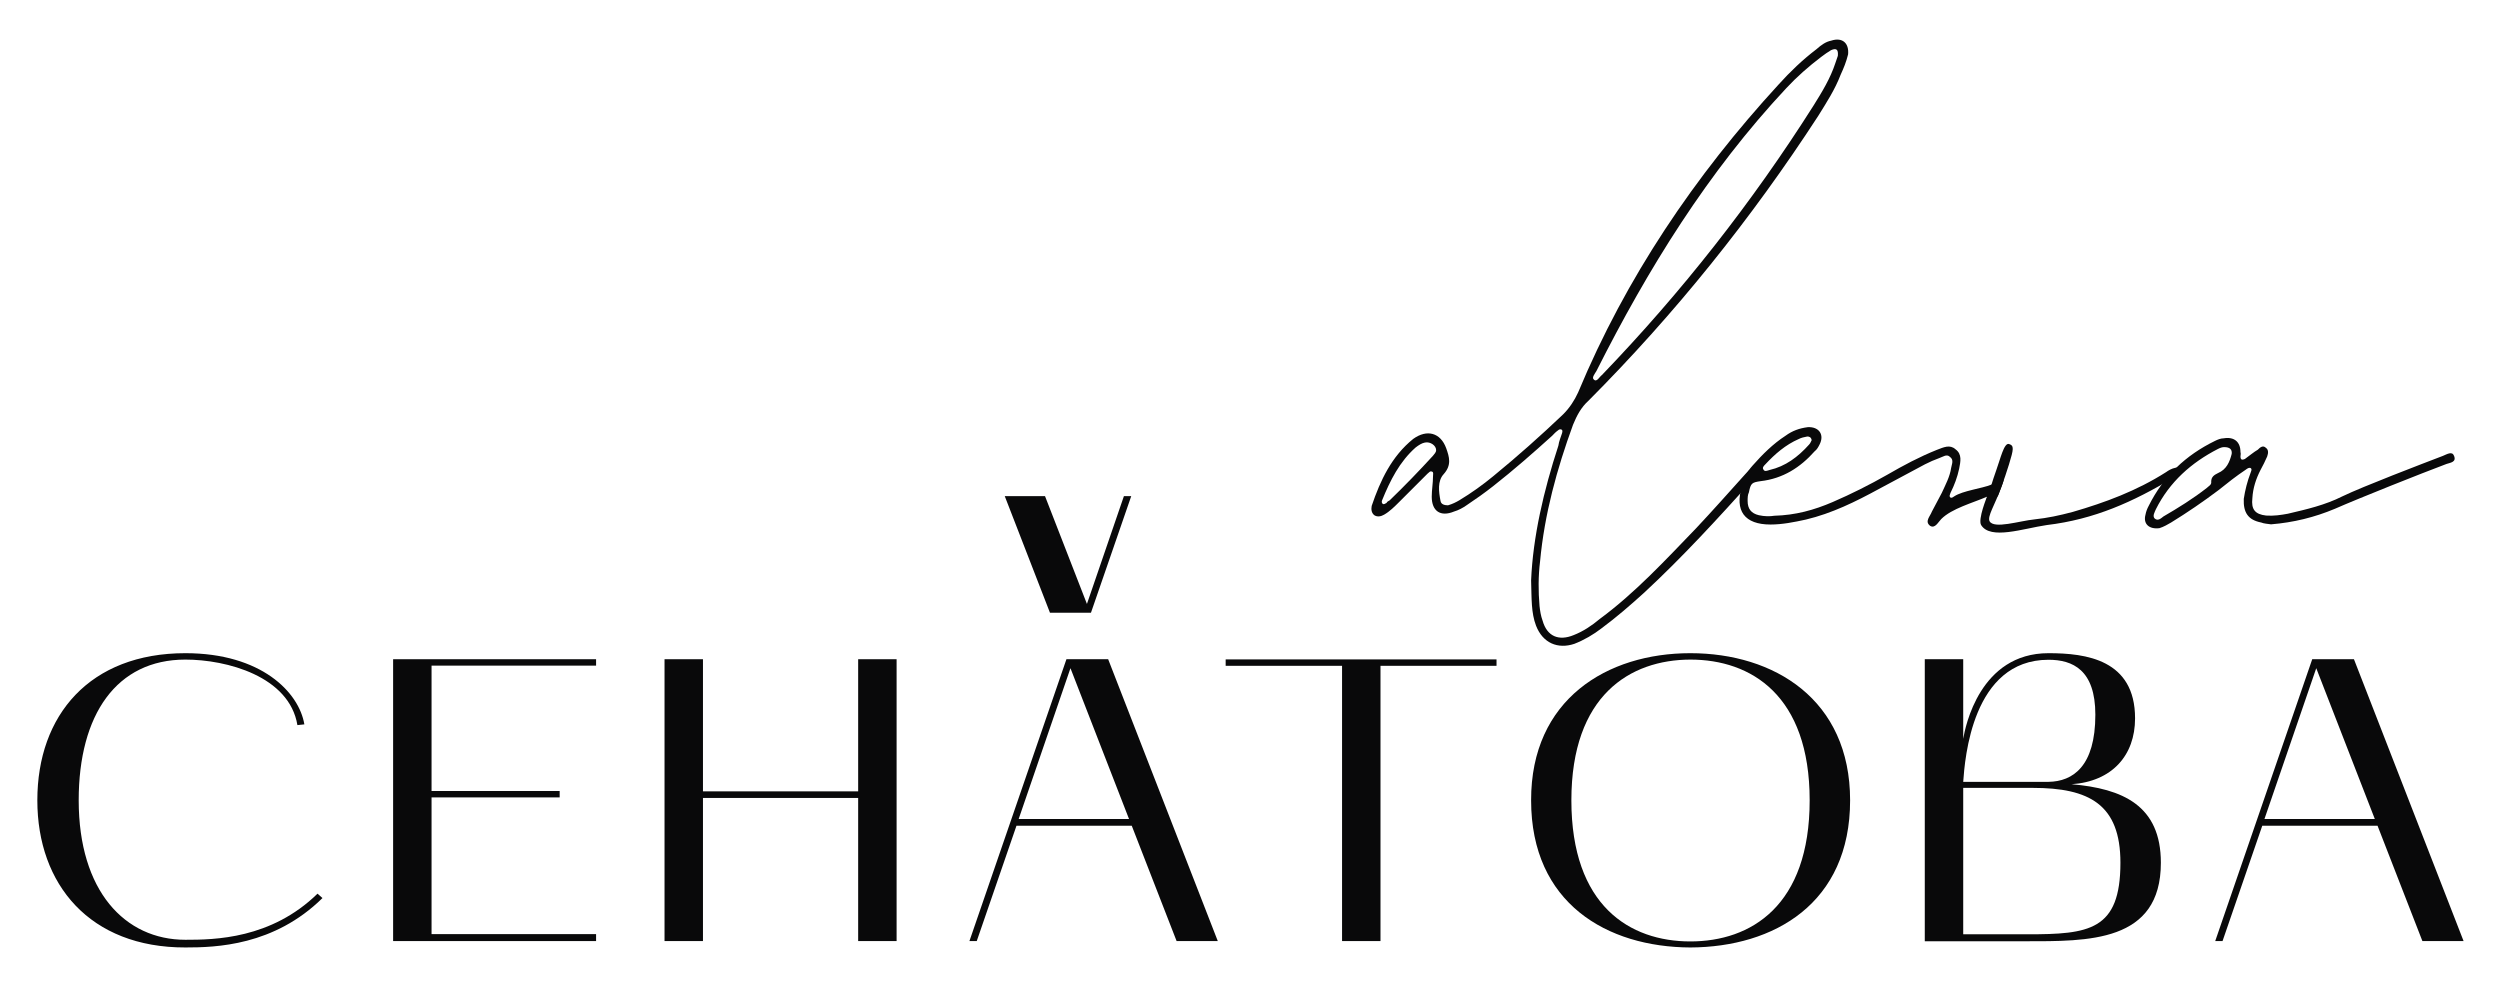
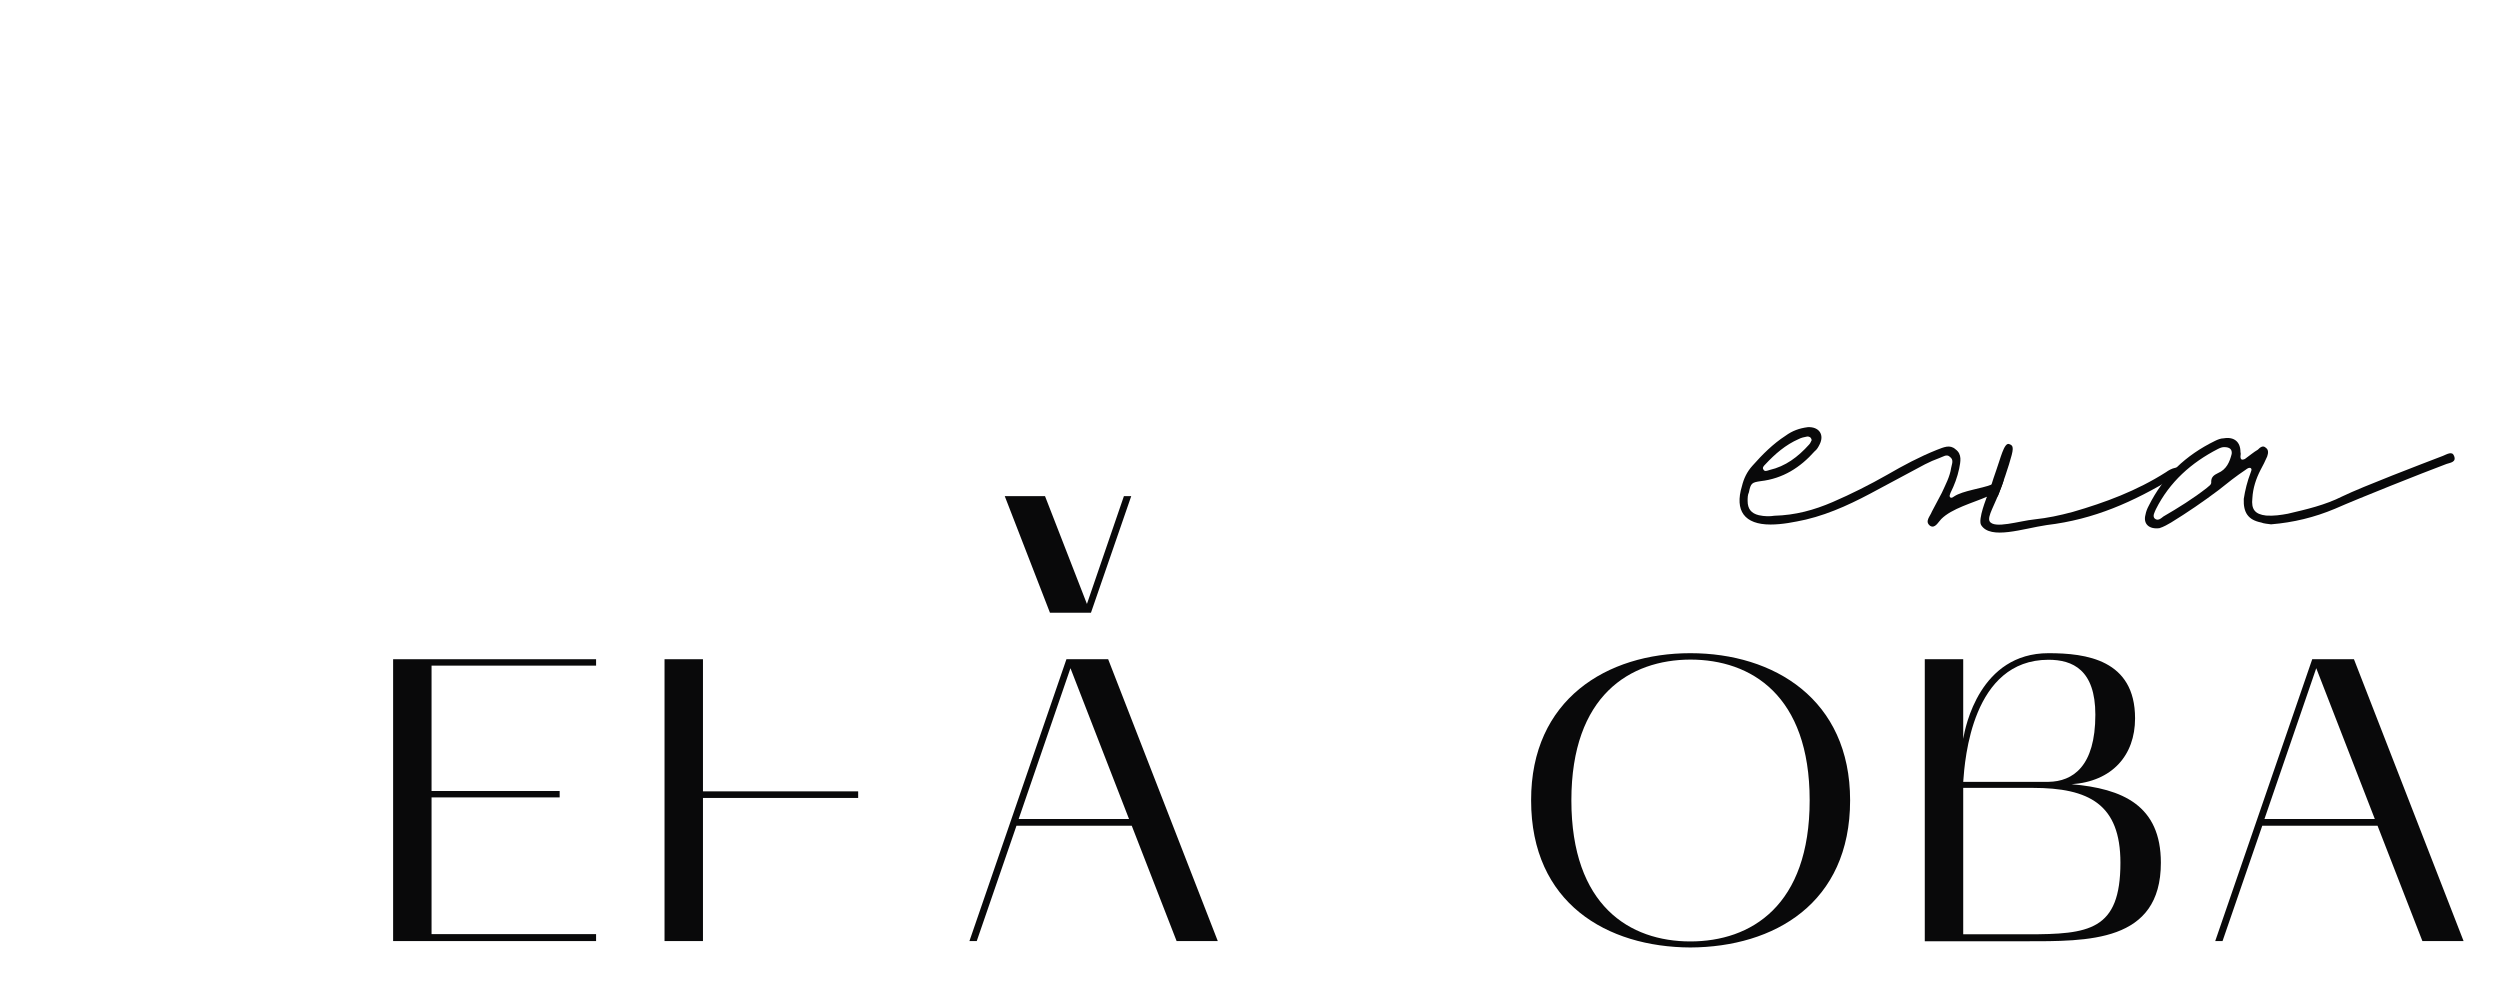
<svg xmlns="http://www.w3.org/2000/svg" version="1.1" id="Слой_1" x="0px" y="0px" viewBox="0 0 1366 549" style="enable-background:new 0 0 1366 549;" xml:space="preserve">
  <style type="text/css"> .st0{fill:#09090A;} </style>
  <g>
    <g>
-       <path class="st0" d="M839.3,341.9c-2.7-7.1-2.4-14.6-2.7-24.8c1-23.7,6.8-48.8,14.9-73.6c0.3-2.4,1.4-4.8,2-6.8 c0.3-1,0.3-1.7-0.3-2c-0.7-0.3-1.4,0-1.7,0.3c-1.4,1-2.4,2-3.4,3.1c-10.5,9.5-21,18.7-32.2,27.5c-4.7,3.7-9.5,7.1-14.6,10.5 c-2,1.4-4.4,2.7-6.8,3.4c-7.5,3.1-12.2-0.3-12.2-8.1c0-3.7,0.7-7.5,0.7-11.2c0-1,0.3-2-0.3-2.4c-1.4-0.7-1.7,0.3-2.7,1l-15.6,15.6 c-2.4,2.4-5.1,5.1-8.1,6.8c-1.7,1-3.7,1.4-5.4,0.3c-1.7-1.4-1.7-3.4-1.4-5.1c4.7-13.9,10.9-27.1,22.7-36.6 c7.5-5.4,14.9-3.4,18,5.1c1.7,4.8,3.1,9.2-1.4,14.2c-3.4,3.7-2.7,9.5-1.7,14.6c0.3,2,2.4,2.4,4.1,2.4c2.4-0.7,4.4-1.7,6.1-2.7 c6.8-4.1,12.9-8.5,18.6-13.2c13.2-10.8,25.8-22,38.3-33.9c3.4-3.4,6.1-7.5,8.1-11.9c26.1-62.7,63.7-118.3,109.5-168.2 c6.4-7.1,13.2-13.6,20.7-19.3c2.7-2.4,5.1-4.1,8.1-4.7c6.1-2,9.8,1.4,9.2,7.5c-1,4.1-2.4,7.5-4.1,11.2 c-3.1,8.1-7.8,15.3-12.2,22.4c-36.6,56.3-78.3,108.2-125.5,155.6c-4.1,3.7-6.4,8.1-8.5,13.2c-8.8,24.1-15.6,48.8-18,74.6 c-1,8.1-1,16.3-0.3,24.4c0.3,2.7,0.7,5.4,1.7,8.1c2.4,8.5,8.8,11.2,17,7.8c5.1-2,9.8-5.1,14.2-8.8c19.3-14.2,35.9-32.2,52.6-49.5 c9.2-9.8,18-19.7,26.8-29.5c1-1,1.7-2,2.7-2.7c1-1,2.4-1.7,3.7-0.3c1,1,0.7,2.4-0.3,3.4c-0.3,1-0.7,1.4-1.4,2 c-19.3,21.4-38.7,42.7-60,62.4c-7.5,6.8-14.9,13.2-23.1,19.3c-4.4,3.4-9.5,6.4-14.9,8.5C851.2,354.8,843,351.4,839.3,341.9z M757.6,274.8c0.3-0.7,1-1,1.7-1.4c8.1-7.8,16.3-16.3,23.7-24.4c0.7-1,1.7-1.7,1.7-3.1c0-2.4-3.1-4.7-6.1-4.1 c-1.7,0.3-3.4,1.4-5.1,2.7c-8.8,7.8-13.9,18-18.3,28.8c-0.3,0.7-0.3,1.4,0.3,2C756.2,275.8,756.9,275.1,757.6,274.8z M875.3,204.9 c43.4-45.1,82.1-94.3,115.6-147.2c4.7-7.5,9.2-14.9,11.9-23.1l1.4-4.1c0.3-3.4-0.7-4.4-3.7-3.1c-1.7,1-3.7,2.4-5.4,3.7 c-7.1,5.4-13.2,10.8-19,17c-43.1,46.1-75.6,98.7-103.8,154.6c-1,1.7-2.7,3.7-1.4,4.7C872.5,209,873.9,205.9,875.3,204.9z" />
      <path class="st0" d="M1082.5,286.9c-1.9-3.1,3.2-15.5,3.2-15.5c-7.8,3.4-19.2,6.4-25,12.2c-1.7,1.7-3.4,5.4-6.1,3.7 c-3.1-2.4,0-5.1,1-7.8l5.4-10.2c2-4.4,4.4-8.8,5.1-13.6c0.3-2,1.7-4.4-0.7-6.1c-1.7-1.7-3.7,0-5.8,0.7c-2.7,1-5.1,2-7.8,3.4 l-25.4,13.6c-12.5,6.8-25.4,13.2-39.7,16.6c-6.4,1.4-12.9,2.7-19.3,2.7c-14.2,0-19.7-7.5-15.6-21c1-4.1,2.7-7.8,5.8-11.2 c5.4-6.1,11.2-11.9,18-16.3c3.7-2.7,7.5-4.1,12.2-4.7c6.1-0.3,9.2,4.1,6.4,9.5c-0.7,1.4-1.4,2.7-2.7,3.7 c-7.8,8.8-17.3,14.9-29.5,16.3c-4.7,0.7-5.4,1-6.4,6.1c-0.7,1.4-0.7,3.1-0.7,4.7c0,4.4,2,6.8,6.1,7.8c3.1,0.7,6.1,0.7,8.5,0.3 c11.5-0.3,21.7-3.1,31.9-7.5c10.2-4.4,20.3-9.5,29.8-14.9c8.8-5.1,17.6-9.8,27.1-13.6c3.7-1.4,7.1-3.1,10.2-0.3 c3.7,2.7,2.7,6.8,2,10.5c-1,4.8-2.7,9.2-4.7,13.2c-0.3,1-1,2,0,2.7c0.7,0.3,1.4-0.3,2-0.7c4.7-3.1,15.2-4.3,20.3-6.4 c6.8-2.4,7.9-5.3,5.5,1.2c-3.8,10.3-7.8,16.1-6.5,18.8c2.4,4.4,16.4-0.2,24.5-1c7.4-0.8,13.5-2.1,21-4.1 c17.6-5.1,34.9-11.5,50.9-21.7c1.4-1,3.1-2,5.1-2.4c0.7-0.3,1.4,0,1.7,0.7c0.7,0.7,1,1.7,0,2.7c-0.7,0.7-1.7,1.4-2.7,2 c-22,13.2-43.2,22.8-69.3,25.9C1105.4,288.8,1087.6,295.1,1082.5,286.9z M988.5,242.9c0.7-0.7,1-1.7,1.4-2.4c-0.3-1.7-1.4-2-2.4-2 c-1.7,0.3-3.4,0.7-4.7,1.4c-7.1,3.1-12.9,8.1-18.3,13.9c-0.7,0.7-1.7,1.7-1,2.7c0.7,1.4,2,0.7,3.4,0.3 C975.6,254.8,982.4,249.7,988.5,242.9z" />
      <path class="st0" d="M1172.3,281.2c0.3-1.7,1-3.4,1.7-4.7c8.1-16.3,20.3-27.8,36.3-35.6c1.4-0.7,3.1-1.4,4.7-1.4 c5.8-1,9.2,2,9.2,7.5c0.3,1,0,1.7,0,2.4c0,2,1,2,2.4,1.4c2.4-1.7,4.7-3.7,7.1-5.1c1-1,2.7-2.7,4.4-1c1.4,1,1.4,2.7,0.7,4.7 c-1,2.4-2.4,5.1-3.7,7.5c-2.4,4.7-4.1,9.8-4.4,15.3c-0.7,6.1,1.4,8.8,7.5,9.5c4.1,0.3,8.1-0.3,11.9-1c10.2-2.4,20.3-4.7,29.8-9.5 c11.2-5.4,43.4-17.7,54.9-22.1c2.4-1,5.1-2.7,6.1,0c1.4,3.4-2,3.7-4.1,4.4c-13.6,5.1-47.8,18.7-61,24.5 c-11.2,4.7-22.7,7.5-34.9,8.5c-1.7-0.3-3.7-0.3-5.4-1c-7.1-1.4-9.8-5.4-9.5-12.9c0.7-4.7,2-9.8,3.7-14.2c0.3-1,1-2,0-2.7 c-1-0.3-1.7,0.3-2.7,1c-5.1,3.4-9.8,7.1-14.9,11.2c-8.1,6.1-17,12.2-25.8,17.6c-1.7,1-4.1,2.4-6.4,3.1 C1174.3,289.3,1170.9,286.3,1172.3,281.2z M1182.1,282.2c8.1-4.7,16.3-9.8,23.7-15.6c1-1,2.7-1.7,2.4-3.4c0-2.7,1.7-3.7,3.7-4.7 c4.7-2,6.4-6.1,7.5-10.5c0.3-2.4-1-3.7-4.1-3.7c-1,0-2,0.3-3.4,1c-14.6,7.5-26.4,18-33.9,32.9c-0.7,1.7-2,3.7-0.7,5.1 C1179.1,284.9,1180.8,283.2,1182.1,282.2z" />
      <path class="st0" d="M1097.7,242.6c-2.7-0.8-4.7,8.2-7,14.5c-2.1,5.7-3.9,12.6-4.8,14.3c-0.9,1.7-0.6,4.4-0.4,4.5 c0.2,0.1,6-4.4,6.2-5c0.2-0.5,3.4-8.6,6-17.1S1100.6,243.5,1097.7,242.6z" />
    </g>
-     <path class="st0" d="M20.4,437.3c0-46.6,28.7-80.4,80.9-80.4c41.5,0,62.1,21.4,65,38.9l-3.8,0.4c-4.4-26.7-38.7-35.8-61.2-35.8 c-37.6,0-58.3,30-58.3,76.9c0,49.5,25.2,76.2,58.3,76.2c15.9,0,46.8-0.4,72.2-25.2l2.7,2.4c-26.5,26.1-58.3,27-74.9,27 C49.1,517.8,20.4,483.3,20.4,437.3z" />
    <path class="st0" d="M214.8,360.2h110.9v3.5h-89.9v68.5h70v3.5h-70v74.7h89.9v3.8H214.8V360.2z" />
-     <path class="st0" d="M384.1,360.2v72.2h84.8v-72.2h21v154h-21V436h-84.8v78.2h-21v-154H384.1z" />
+     <path class="st0" d="M384.1,360.2v72.2h84.8v-72.2h21h-21V436h-84.8v78.2h-21v-154H384.1z" />
    <path class="st0" d="M582.7,360.2h22.8l59.9,154h-22.5l-24.5-63h-63l-21.7,63h-4L582.7,360.2z M556.6,447.5h60.3l-32-82.4 L556.6,447.5z" />
-     <path class="st0" d="M669.7,363.8v-3.5h148v3.5h-63.4v150.4h-21V363.8H669.7z" />
    <path class="st0" d="M923.6,356.9c45.7,0,87.3,25.2,87.3,80.4c0,56.3-41.5,80.2-87.3,80.4c-45.5-0.2-87-24.1-87-80.4 C836.5,382.1,878.1,356.9,923.6,356.9z M858.6,437.3c0,57.7,32,77.1,65,77.1c33.1,0,65.2-19.4,65.2-77.1c0-57.4-32-76.9-65.2-76.9 C890.7,360.5,858.6,379.9,858.6,437.3z" />
    <path class="st0" d="M1051.7,360.2h21v43.5c1.1-6.6,9.1-46.8,46.6-46.8c20.5,0,47.3,3.5,47.3,35.6c0,20.3-12.6,34.5-34.7,36 c27.8,2.4,48.8,11.5,48.8,42.9c0,43.7-39.8,42.9-74.4,42.9h-54.6V360.2z M1072.7,427.2h46.6c13.3-0.2,25.6-8.4,25.6-36.7 c0-24.5-12.4-30-25.6-30C1077.6,360.5,1073.6,414.6,1072.7,427.2z M1072.7,430.5v80h35.1c33.6,0,50.8-2,50.8-39.1 c0-32-17.2-40.9-47.9-40.9H1072.7z" />
    <path class="st0" d="M1263.4,360.2h22.8l59.9,154h-22.5l-24.5-63h-63l-21.7,63h-4L1263.4,360.2z M1237.3,447.5h60.3l-32-82.4 L1237.3,447.5z" />
    <polygon class="st0" points="571,271.1 593.9,330 614.1,271.1 618.1,271.1 596.1,334.8 573.7,334.8 549,271.1 " />
  </g>
</svg>